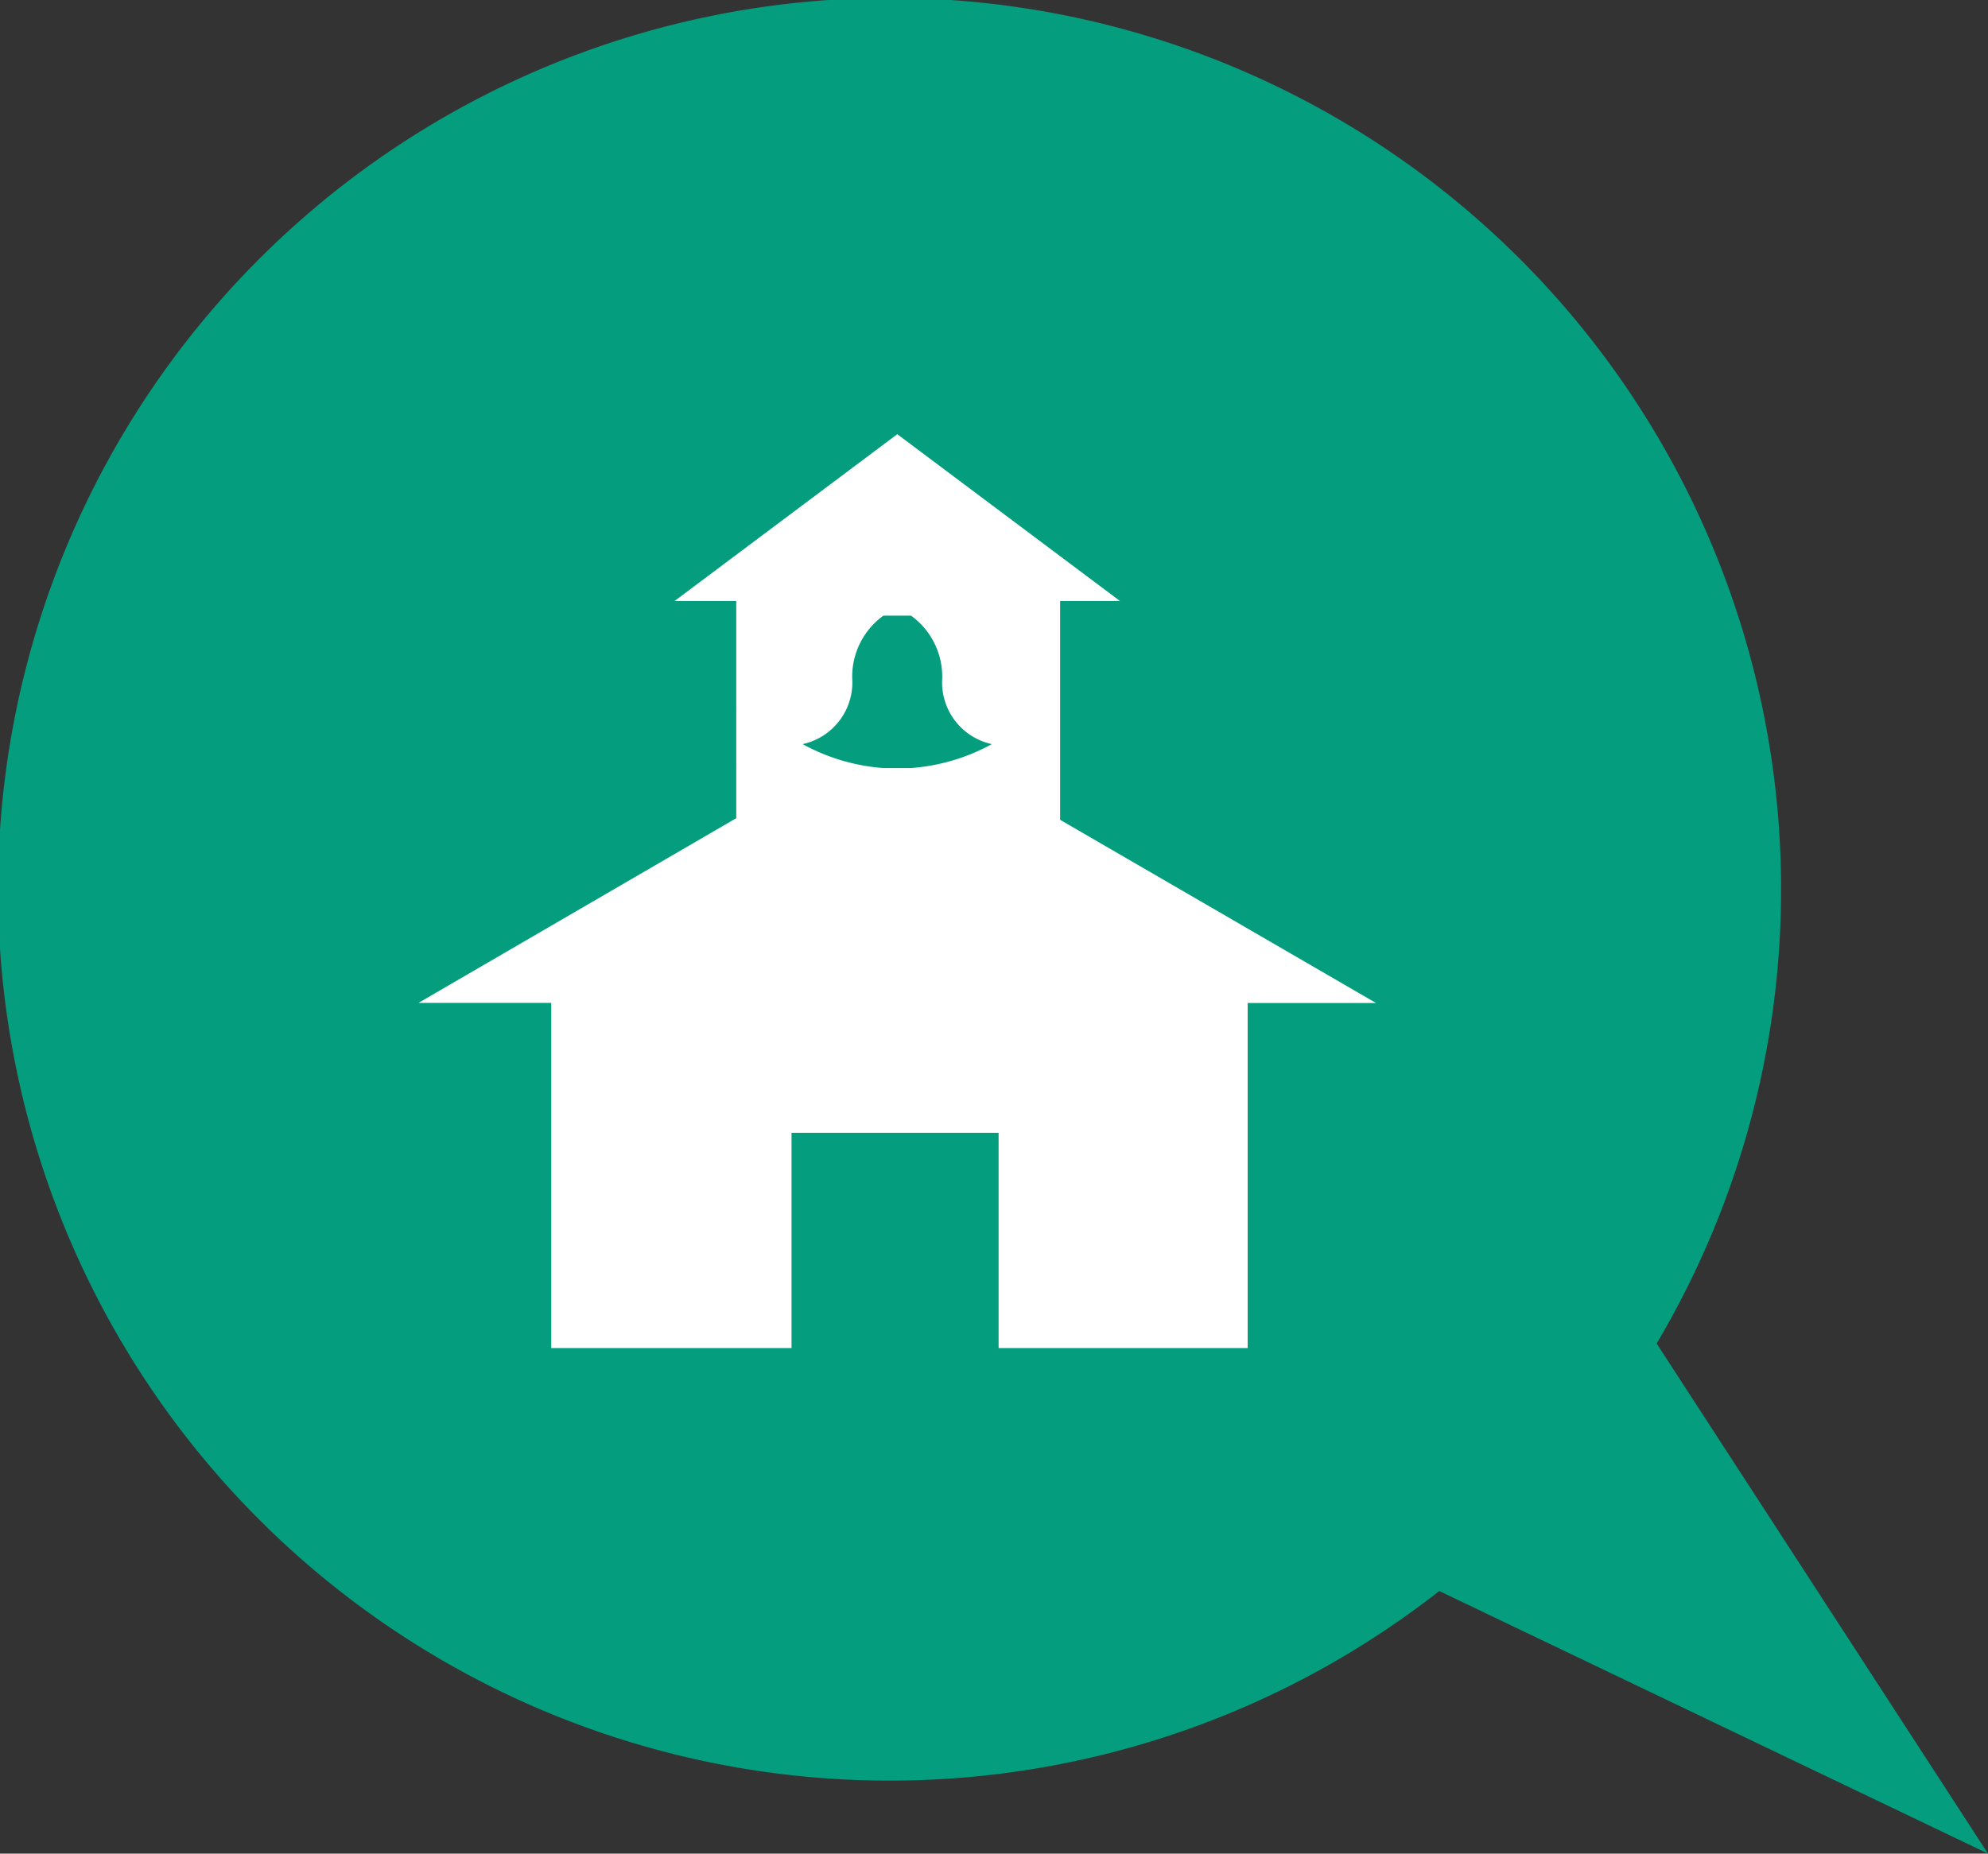
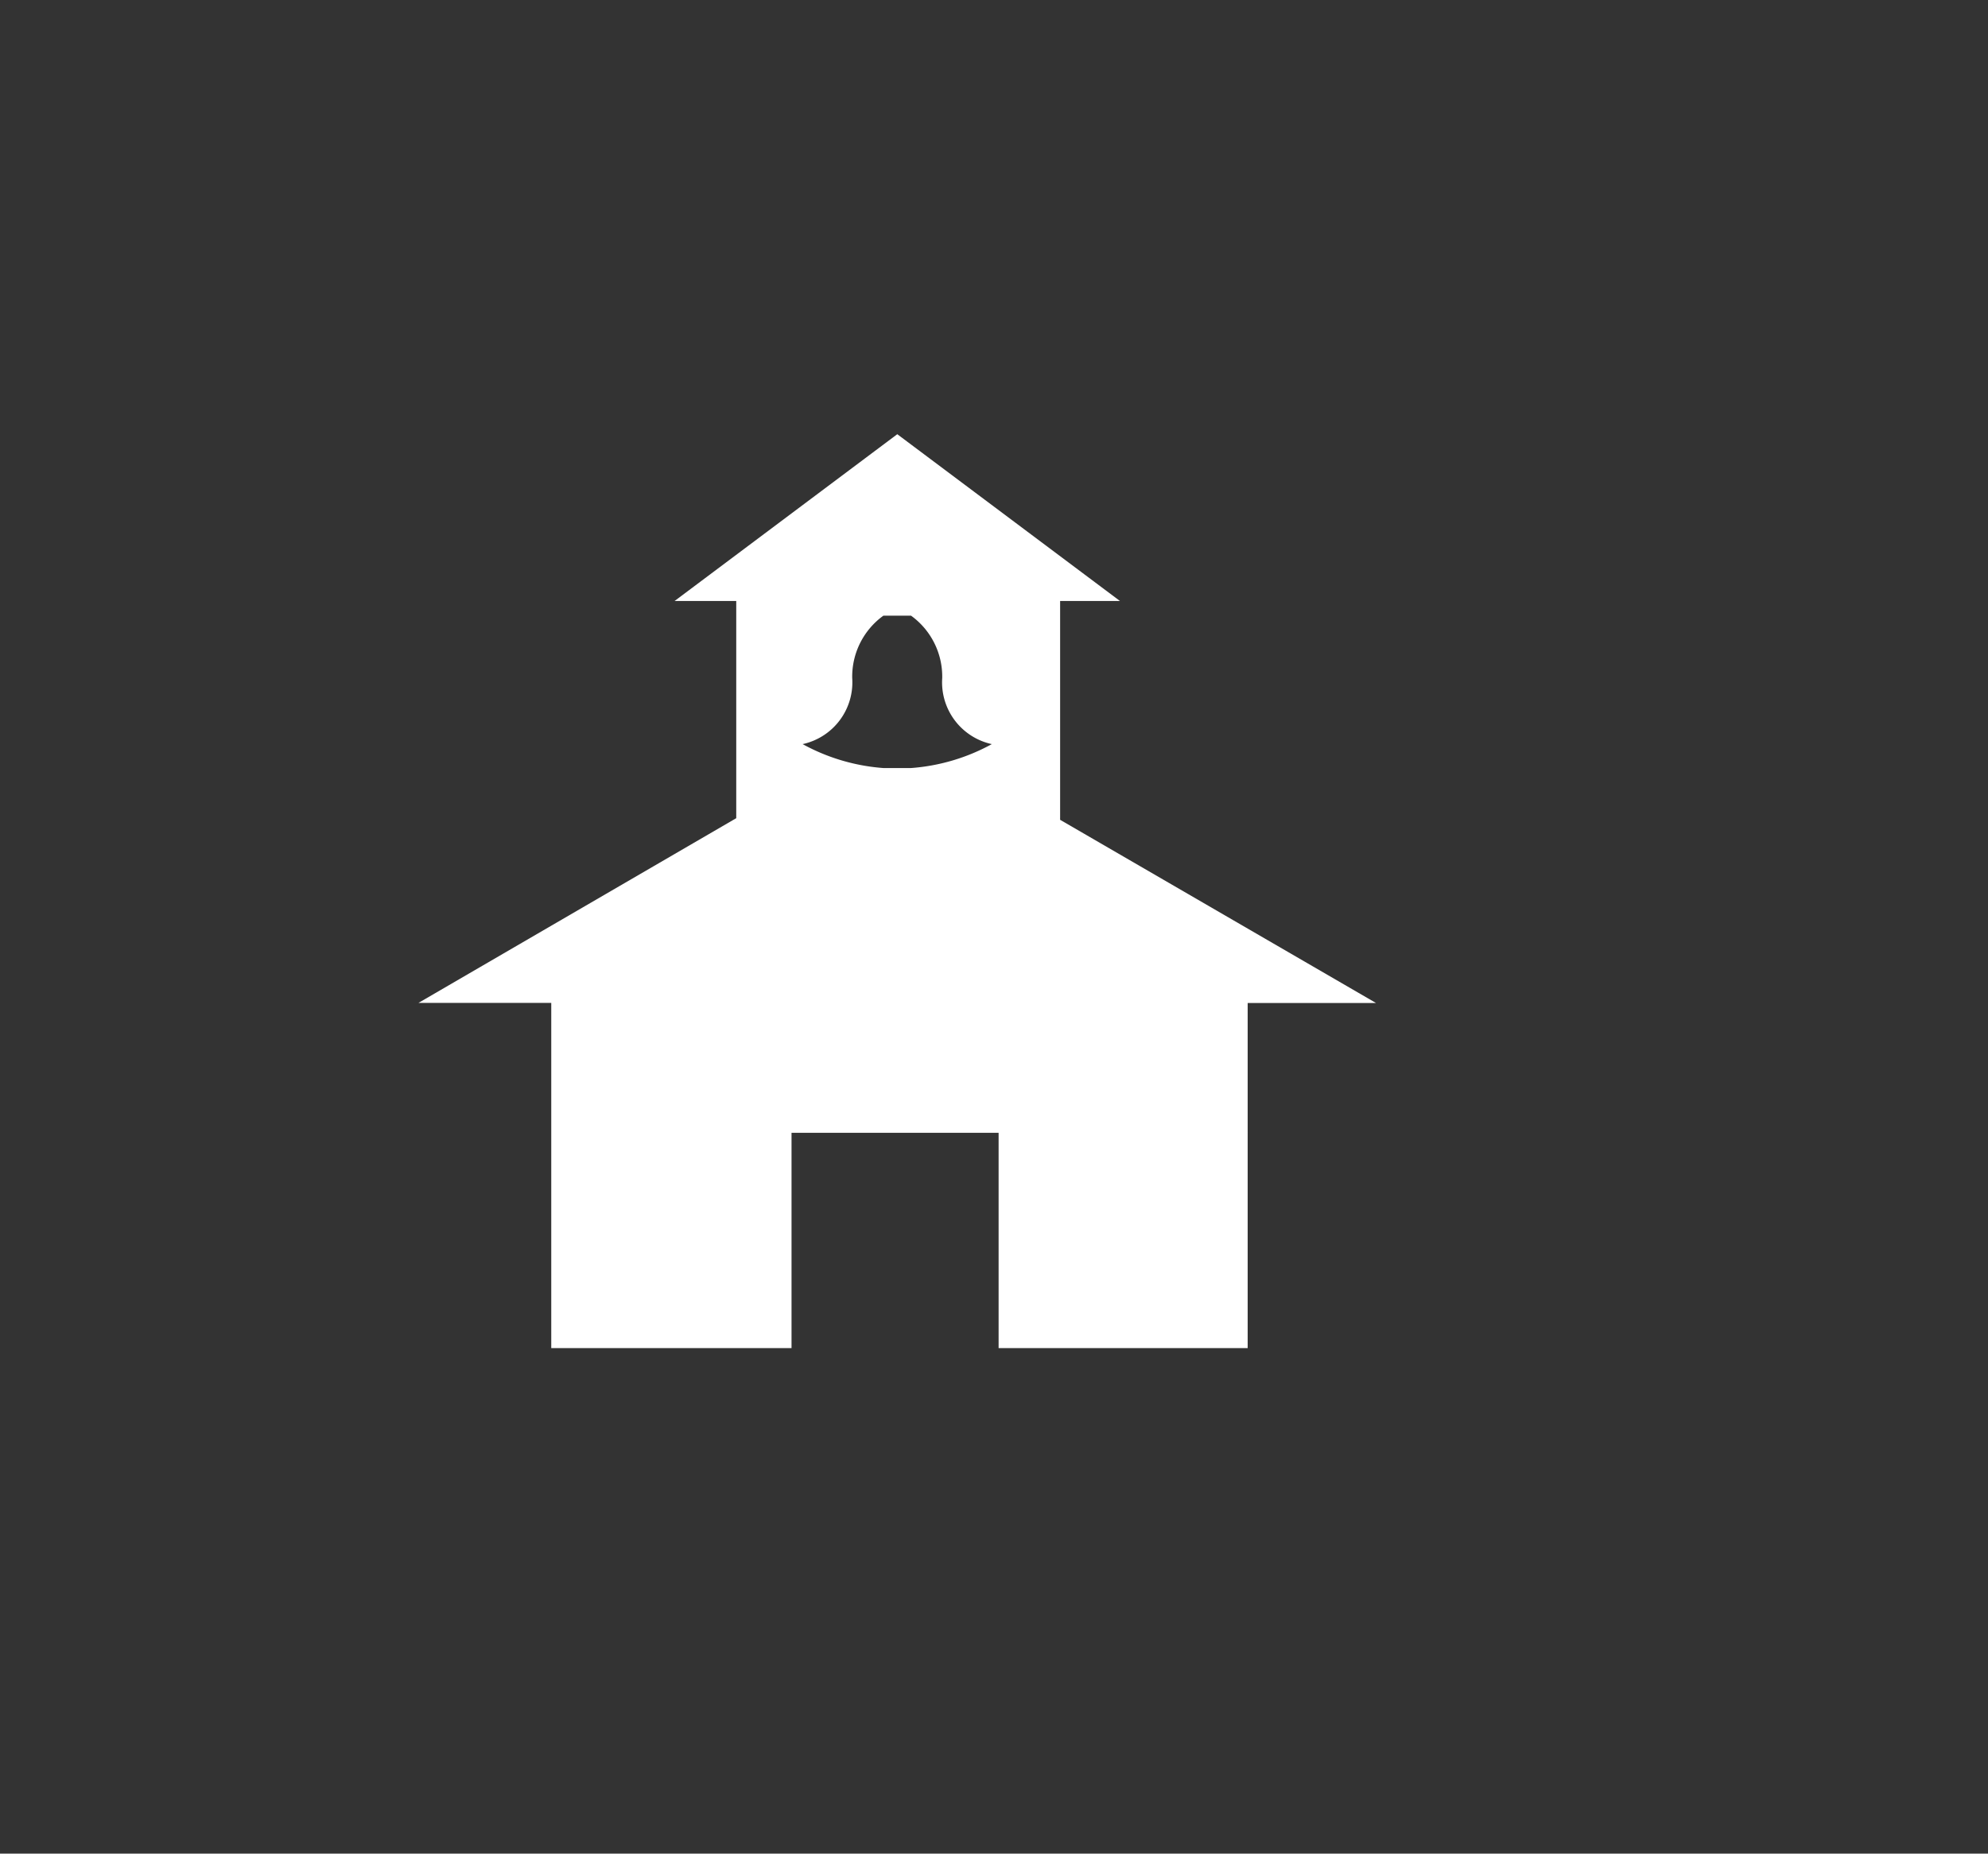
<svg xmlns="http://www.w3.org/2000/svg" width="52.678" height="49.128" viewBox="0 0 52.678 49.128">
  <rect x="0" y="0" width="52.678" height="49.128" fill="#333333" stroke="none" />
  <g>
-     <path d="M52.678,49.128l-14.54-6.96a23.624,23.624,0,1,1,5.76-6.56Z" fill="#049d7d" />
    <path d="M23.409,20.356h.731a5.242,5.242,0,0,0,2.141-.634,1.675,1.675,0,0,1-1.314-1.751,1.992,1.992,0,0,0-.827-1.654h-.731a1.992,1.992,0,0,0-.827,1.654,1.675,1.675,0,0,1-1.314,1.751,5.242,5.242,0,0,0,2.141.634m-3.9,1.329V15.928H17.876l5.9-4.42,5.9,4.42H28.091v5.8l8.37,4.855h-3.4V35.73h-6.6V30.024H20.974V35.73H14.607V26.581H11.088Z" fill="#fff" />
  </g>
</svg>